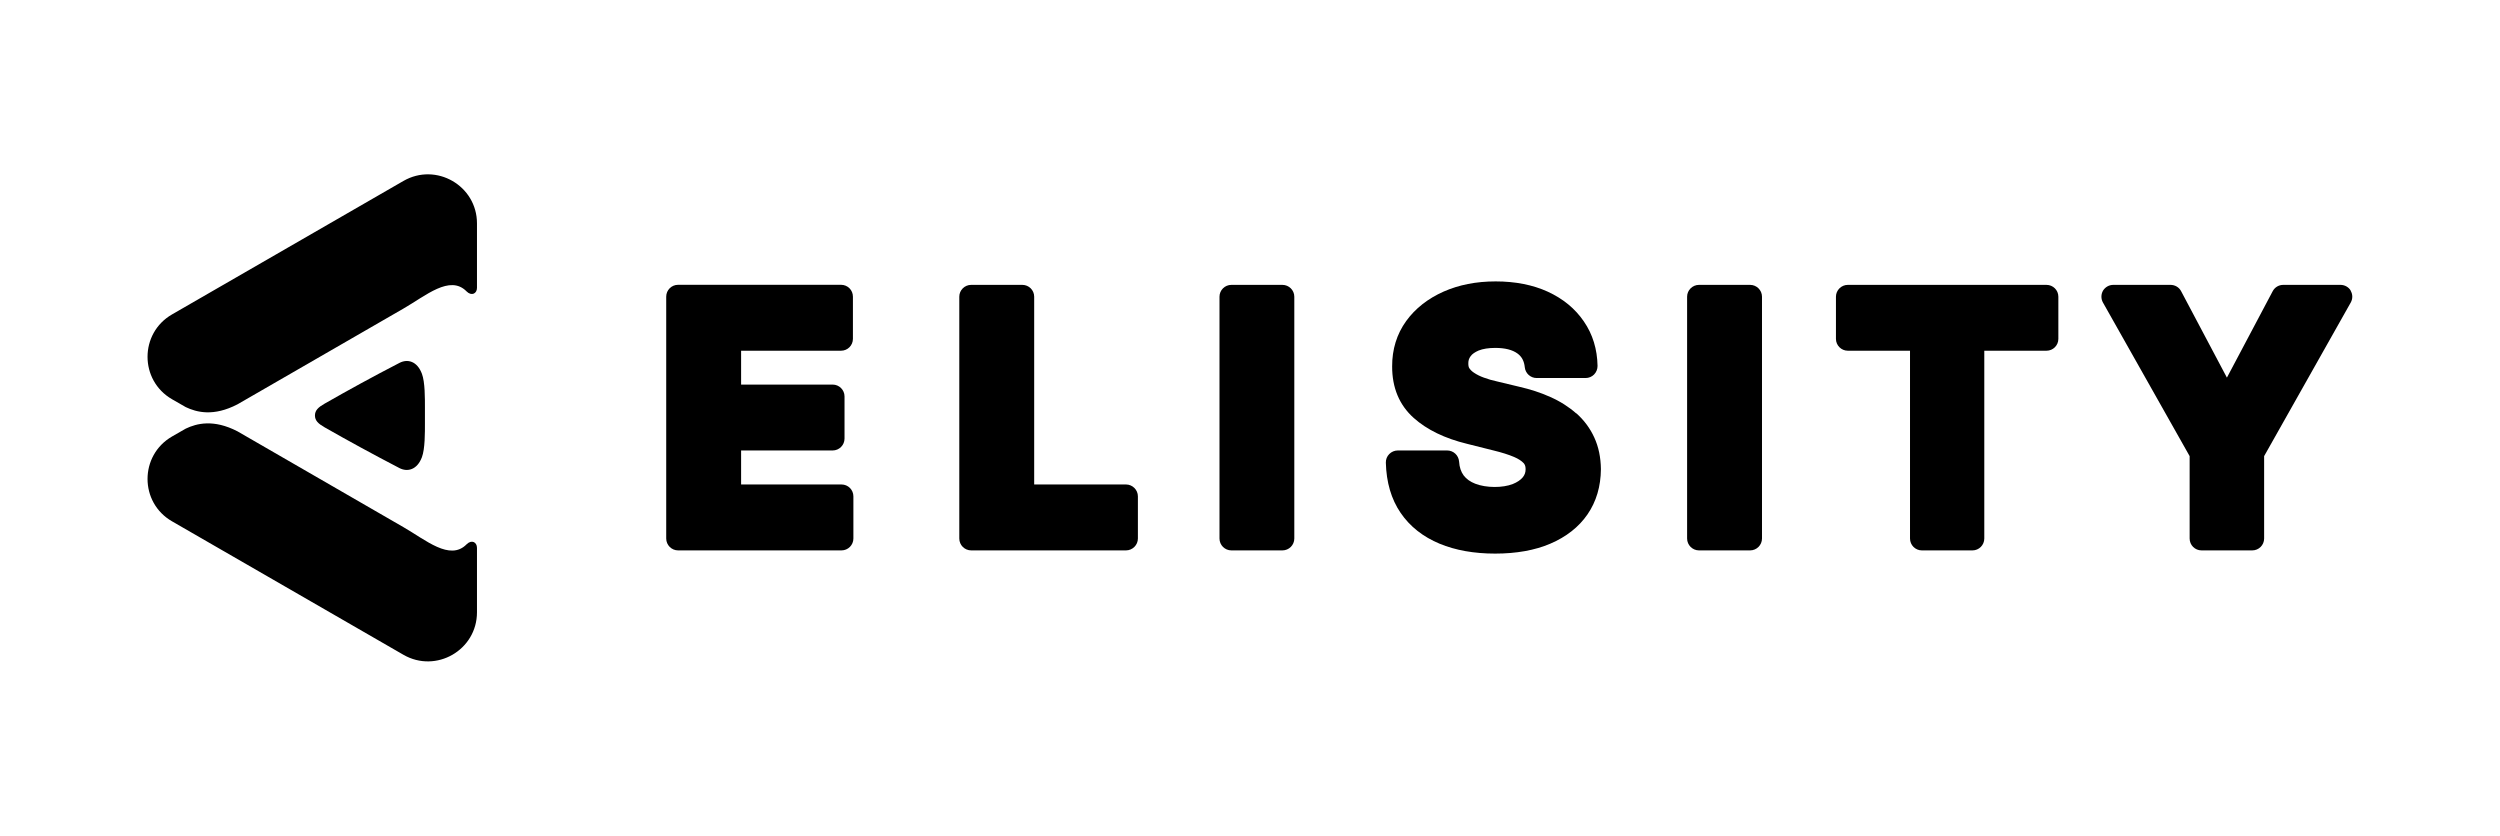
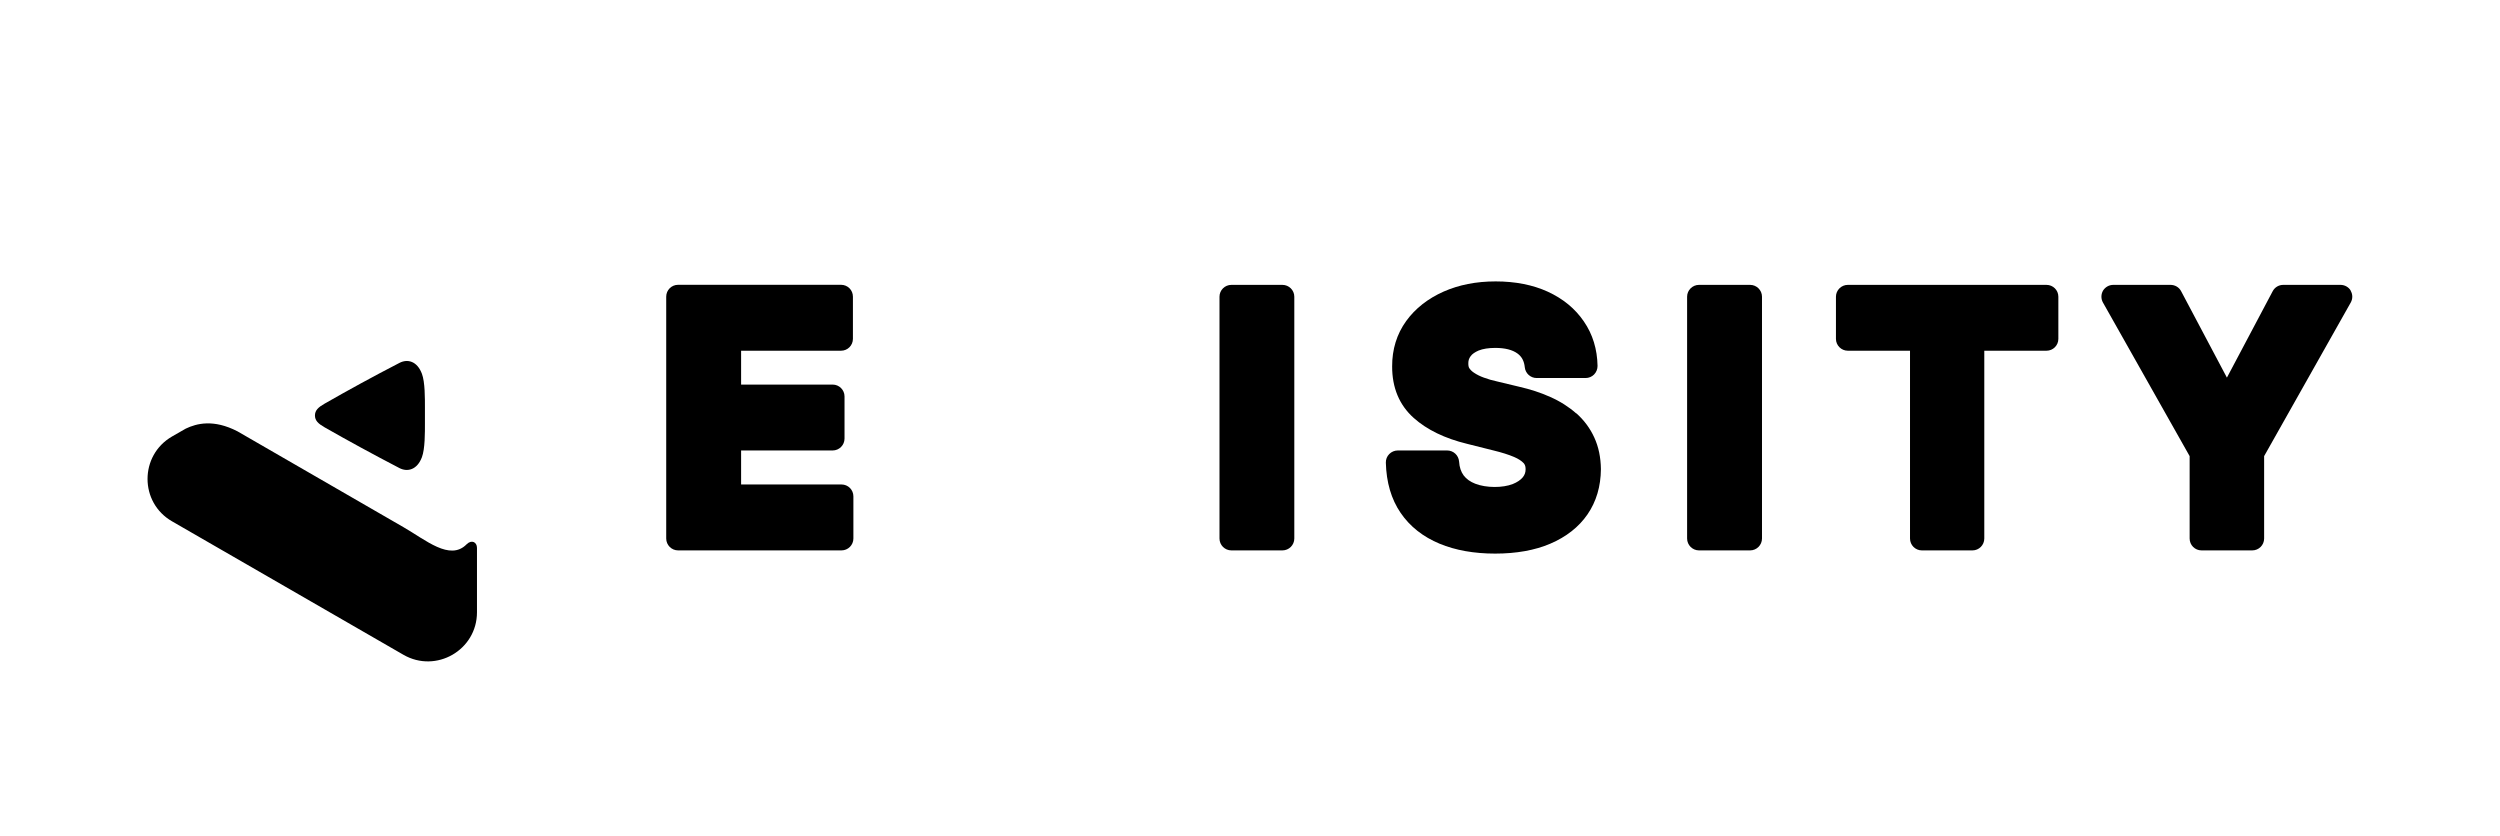
<svg xmlns="http://www.w3.org/2000/svg" id="Layer_1" version="1.1" viewBox="0 0 694 232">
-   <path d="M129.49,80.86c-4.62-4.64-11.28,1.23-17.51,4.81l-46.05,26.57c-6.64,3.45-11.34,2.22-14.37.77l-3.8-2.18c-9.07-5.24-9.07-18.32,0-23.55l64.22-37.04c9.07-5.24,20.43,1.3,20.43,11.77v17.9c0,1.57-1.48,2.4-2.92.96" />
  <path d="M129.49,151.14c-4.62,4.62-11.28-1.23-17.51-4.81l-46.05-26.59c-6.64-3.43-11.34-2.2-14.37-.75l-3.8,2.18c-9.07,5.24-9.07,18.34,0,23.55l64.22,37.04c9.07,5.24,20.43-1.3,20.43-11.79v-17.88c0-1.59-1.48-2.4-2.92-.96" />
  <path d="M117.96,117.42c0,2.67.04,7.17-.84,9.51-1.32,3.49-3.99,4.16-6.23,3.01-7.44-3.87-14.33-7.63-20.79-11.32-1.78-1.02-2.67-1.88-2.67-3.28s.88-2.26,2.67-3.28c6.47-3.7,13.35-7.48,20.79-11.32,2.24-1.17,4.91-.5,6.23,3.01.88,2.32.84,6.82.84,9.51v4.14Z" />
  <path d="M233.6,134.49h-27.87v-9.44h25.41c1.82,0,3.3-1.48,3.3-3.3v-11.7c0-1.82-1.48-3.29-3.3-3.29h-25.41v-9.4h27.74c1.84,0,3.3-1.48,3.3-3.3v-11.7c0-1.84-1.46-3.3-3.3-3.3h-45.23c-1.82,0-3.3,1.46-3.3,3.3v67.13c0,1.82,1.48,3.3,3.3,3.3h45.36c1.82,0,3.3-1.48,3.3-3.3v-11.7c0-1.84-1.48-3.3-3.3-3.3" />
-   <path d="M312.58,134.49h-25.49v-52.13c0-1.8-1.46-3.28-3.3-3.28h-14.19c-1.82,0-3.3,1.48-3.3,3.28v67.13c0,1.82,1.48,3.3,3.3,3.3h42.98c1.8,0,3.3-1.48,3.3-3.3v-11.7c0-1.82-1.5-3.3-3.3-3.3" />
  <path d="M356,79.08h-14.17c-1.82,0-3.3,1.48-3.3,3.28v67.13c0,1.82,1.48,3.3,3.3,3.3h14.17c1.82,0,3.3-1.48,3.3-3.3v-67.13c0-1.8-1.48-3.28-3.3-3.28" />
  <path d="M437.57,114.77c-2.03-1.8-4.47-3.36-7.21-4.57-2.61-1.19-5.54-2.13-8.63-2.84l-6.08-1.46c-1.32-.28-2.59-.65-3.72-1.07-1.04-.37-1.95-.83-2.7-1.33-.6-.38-1.04-.83-1.35-1.29-.21-.34-.28-.75-.27-1.42,0-.73.2-1.32.63-1.9.44-.63,1.23-1.15,2.22-1.58,1.19-.48,2.76-.73,4.63-.73,2.69,0,4.74.52,6.16,1.55,1.23.9,1.86,2.13,2.03,3.83.17,1.67,1.59,2.98,3.28,2.98h13.62c.88,0,1.73-.36,2.34-.98.63-.65.96-1.5.96-2.38-.08-4.62-1.34-8.78-3.8-12.35-2.42-3.55-5.77-6.31-10.05-8.27-4.12-1.88-8.99-2.84-14.43-2.84s-10.2.96-14.44,2.82c-4.37,1.94-7.89,4.7-10.41,8.19-2.61,3.62-3.91,7.87-3.89,12.58-.02,5.91,1.99,10.74,5.99,14.31,3.66,3.28,8.67,5.7,14.82,7.19l7.33,1.84c2.26.55,4.18,1.15,5.7,1.8,1.23.52,2.09,1.11,2.67,1.72.25.29.54.73.54,1.65s-.25,1.61-.77,2.26c-.63.77-1.58,1.4-2.78,1.88-2.8,1.11-7.38,1.11-10.43-.08-1.38-.54-2.44-1.28-3.22-2.3-.73-1-1.17-2.24-1.27-3.86-.13-1.72-1.57-3.07-3.3-3.07h-13.73c-.88,0-1.74.37-2.36,1-.63.63-.96,1.49-.94,2.38.14,5.46,1.5,10.14,4.1,13.94,2.59,3.8,6.26,6.67,10.84,8.57,4.39,1.82,9.55,2.74,15.4,2.74s11.03-.92,15.28-2.74c4.45-1.9,7.94-4.63,10.36-8.15,2.44-3.55,3.68-7.75,3.72-12.56-.04-3.24-.65-6.2-1.84-8.78-1.17-2.57-2.86-4.83-4.99-6.73" />
  <path d="M485.83,79.08h-14.19c-1.8,0-3.3,1.48-3.3,3.28v67.13c0,1.82,1.5,3.3,3.3,3.3h14.19c1.82,0,3.3-1.48,3.3-3.3v-67.13c0-1.8-1.48-3.28-3.3-3.28" />
  <path d="M568.1,79.08h-55.14c-1.81,0-3.3,1.48-3.3,3.28v11.72c0,1.8,1.49,3.28,3.3,3.28h17.26v52.13c0,1.82,1.48,3.3,3.28,3.3h14.06c1.81,0,3.28-1.48,3.28-3.3v-52.13h17.26c1.84,0,3.3-1.48,3.3-3.28v-11.72c0-1.8-1.46-3.28-3.3-3.28" />
  <path d="M652.57,80.69c-.57-1-1.69-1.61-2.84-1.61h-15.9c-1.21,0-2.34.65-2.92,1.74l-12.72,24.01-12.72-24.01c-.57-1.09-1.71-1.74-2.94-1.74h-15.88c-1.17,0-2.24.61-2.86,1.61-.57,1.02-.59,2.26-.02,3.28l24.07,42.65v22.87c0,1.82,1.47,3.3,3.29,3.3h14.1c1.82,0,3.29-1.48,3.29-3.3v-22.87l24.05-42.65c.57-1.02.57-2.26-.04-3.28" />
</svg>